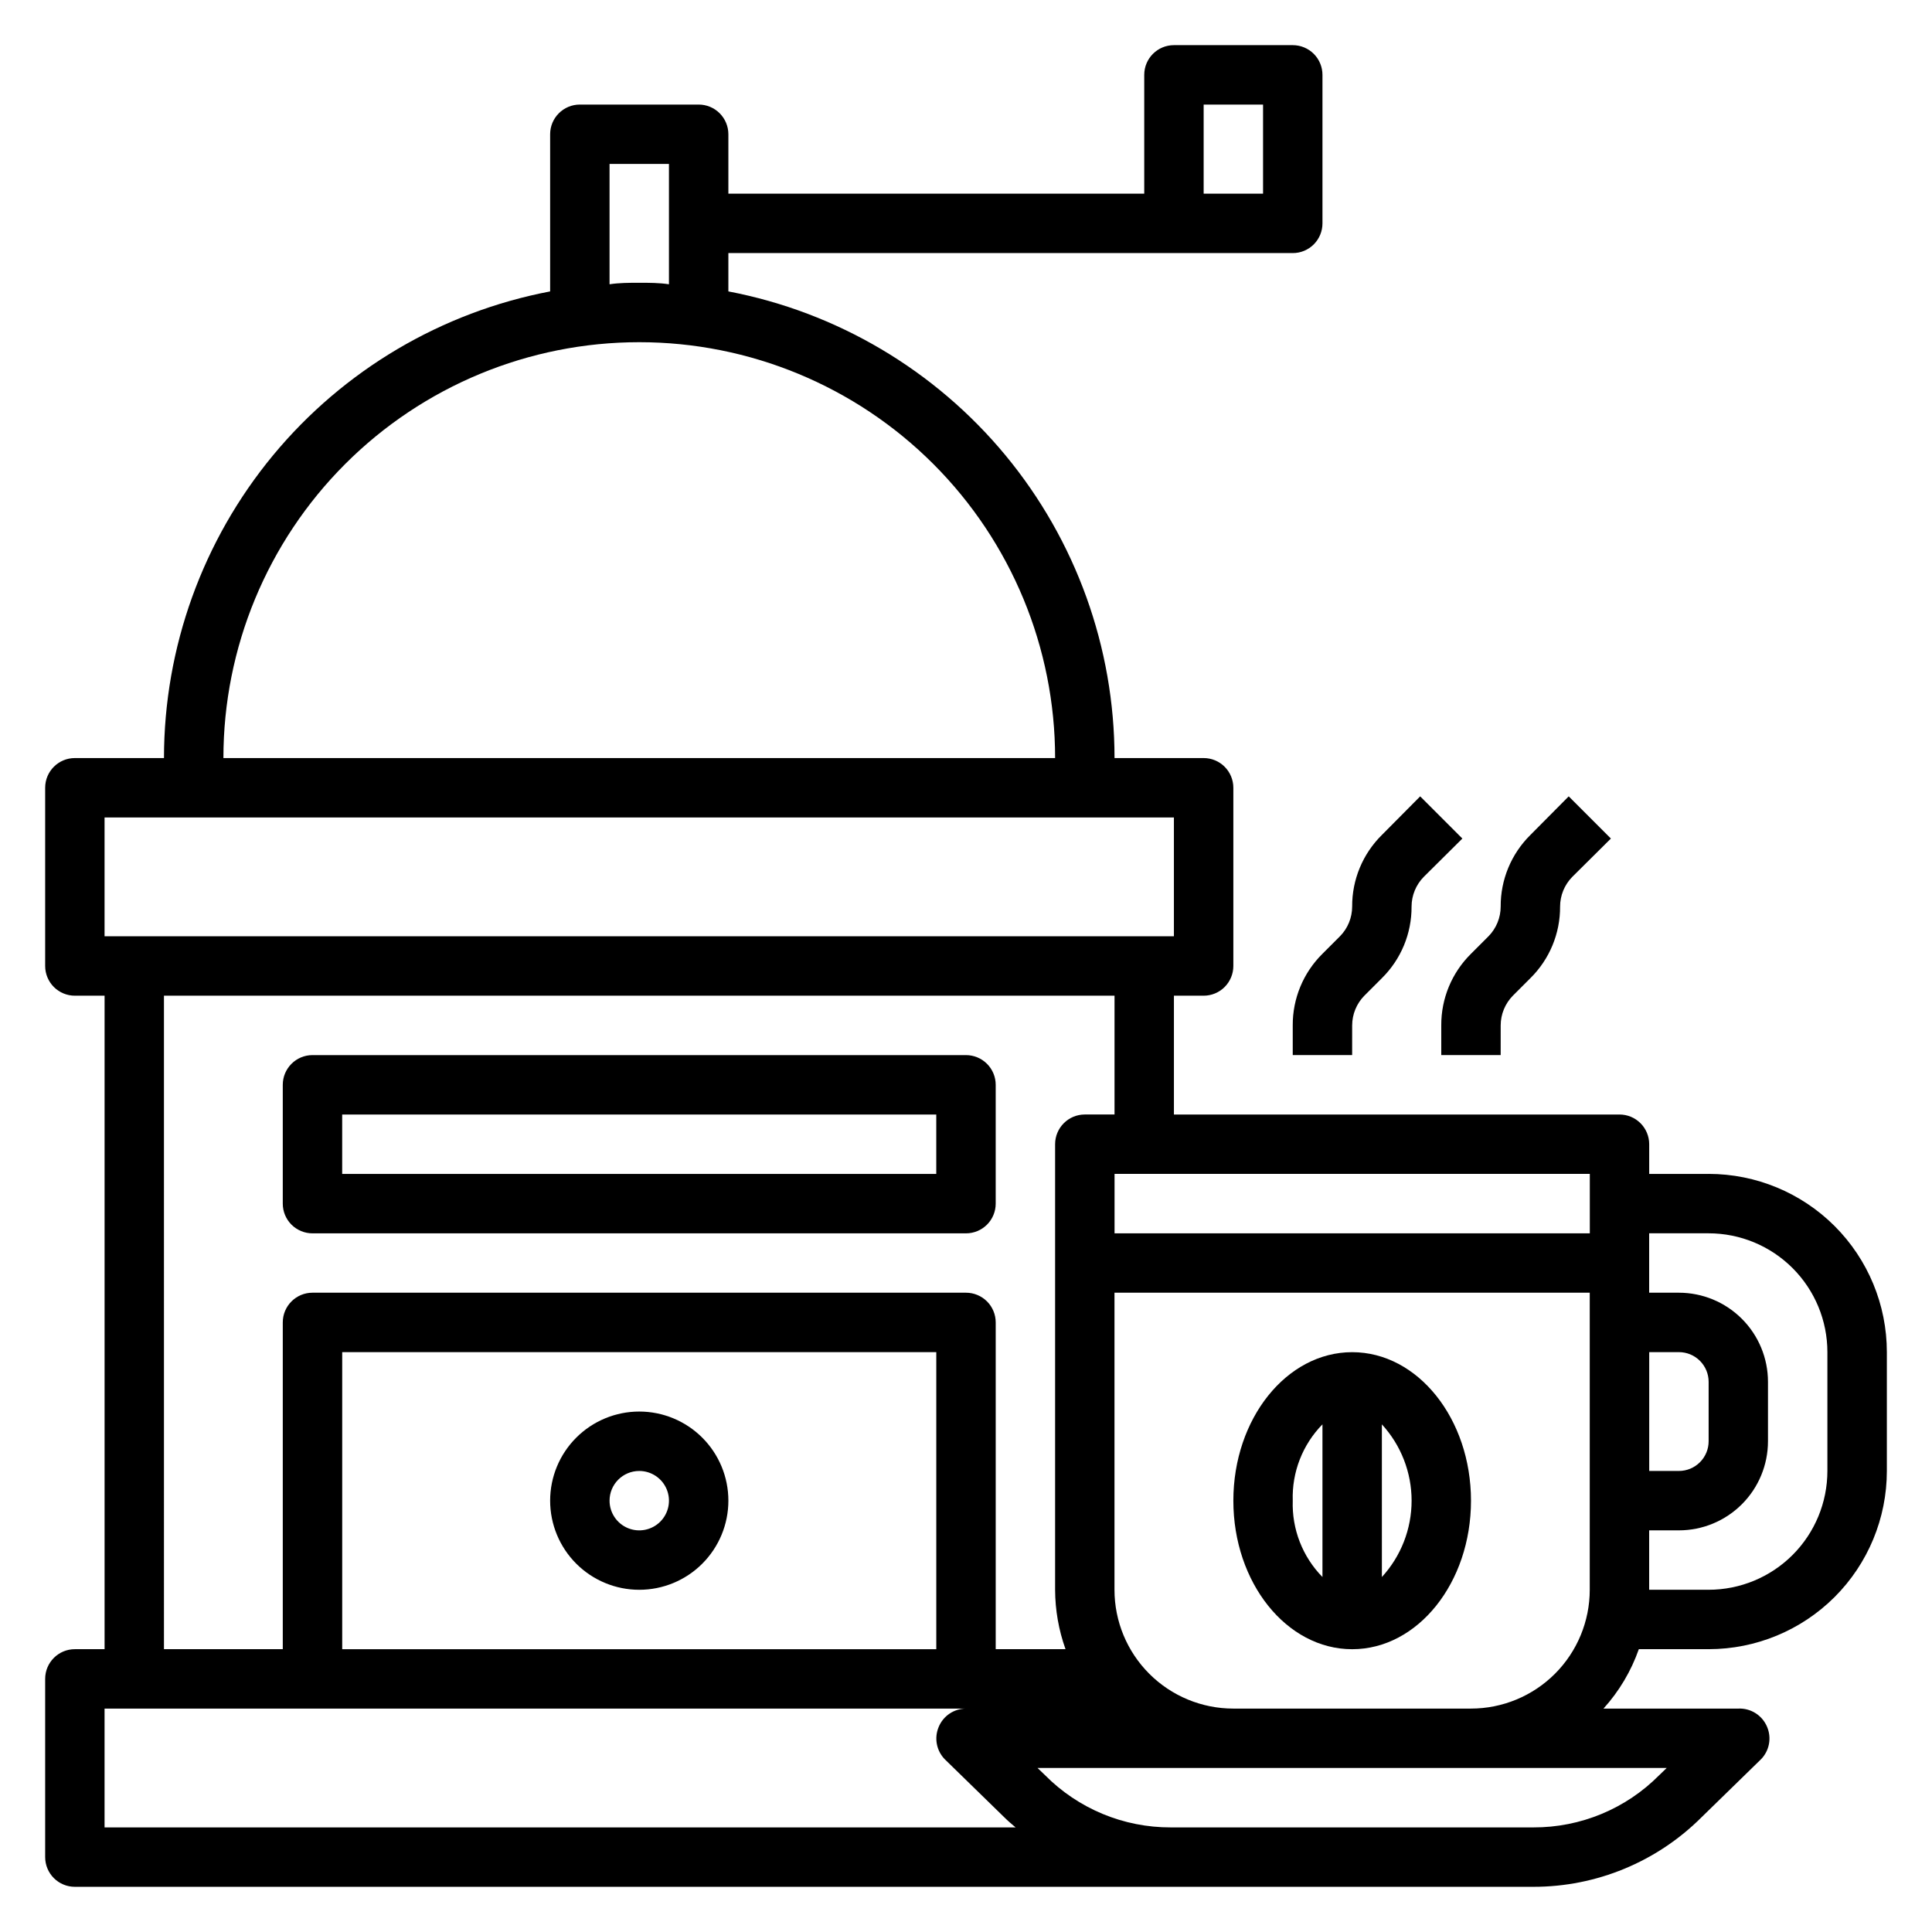
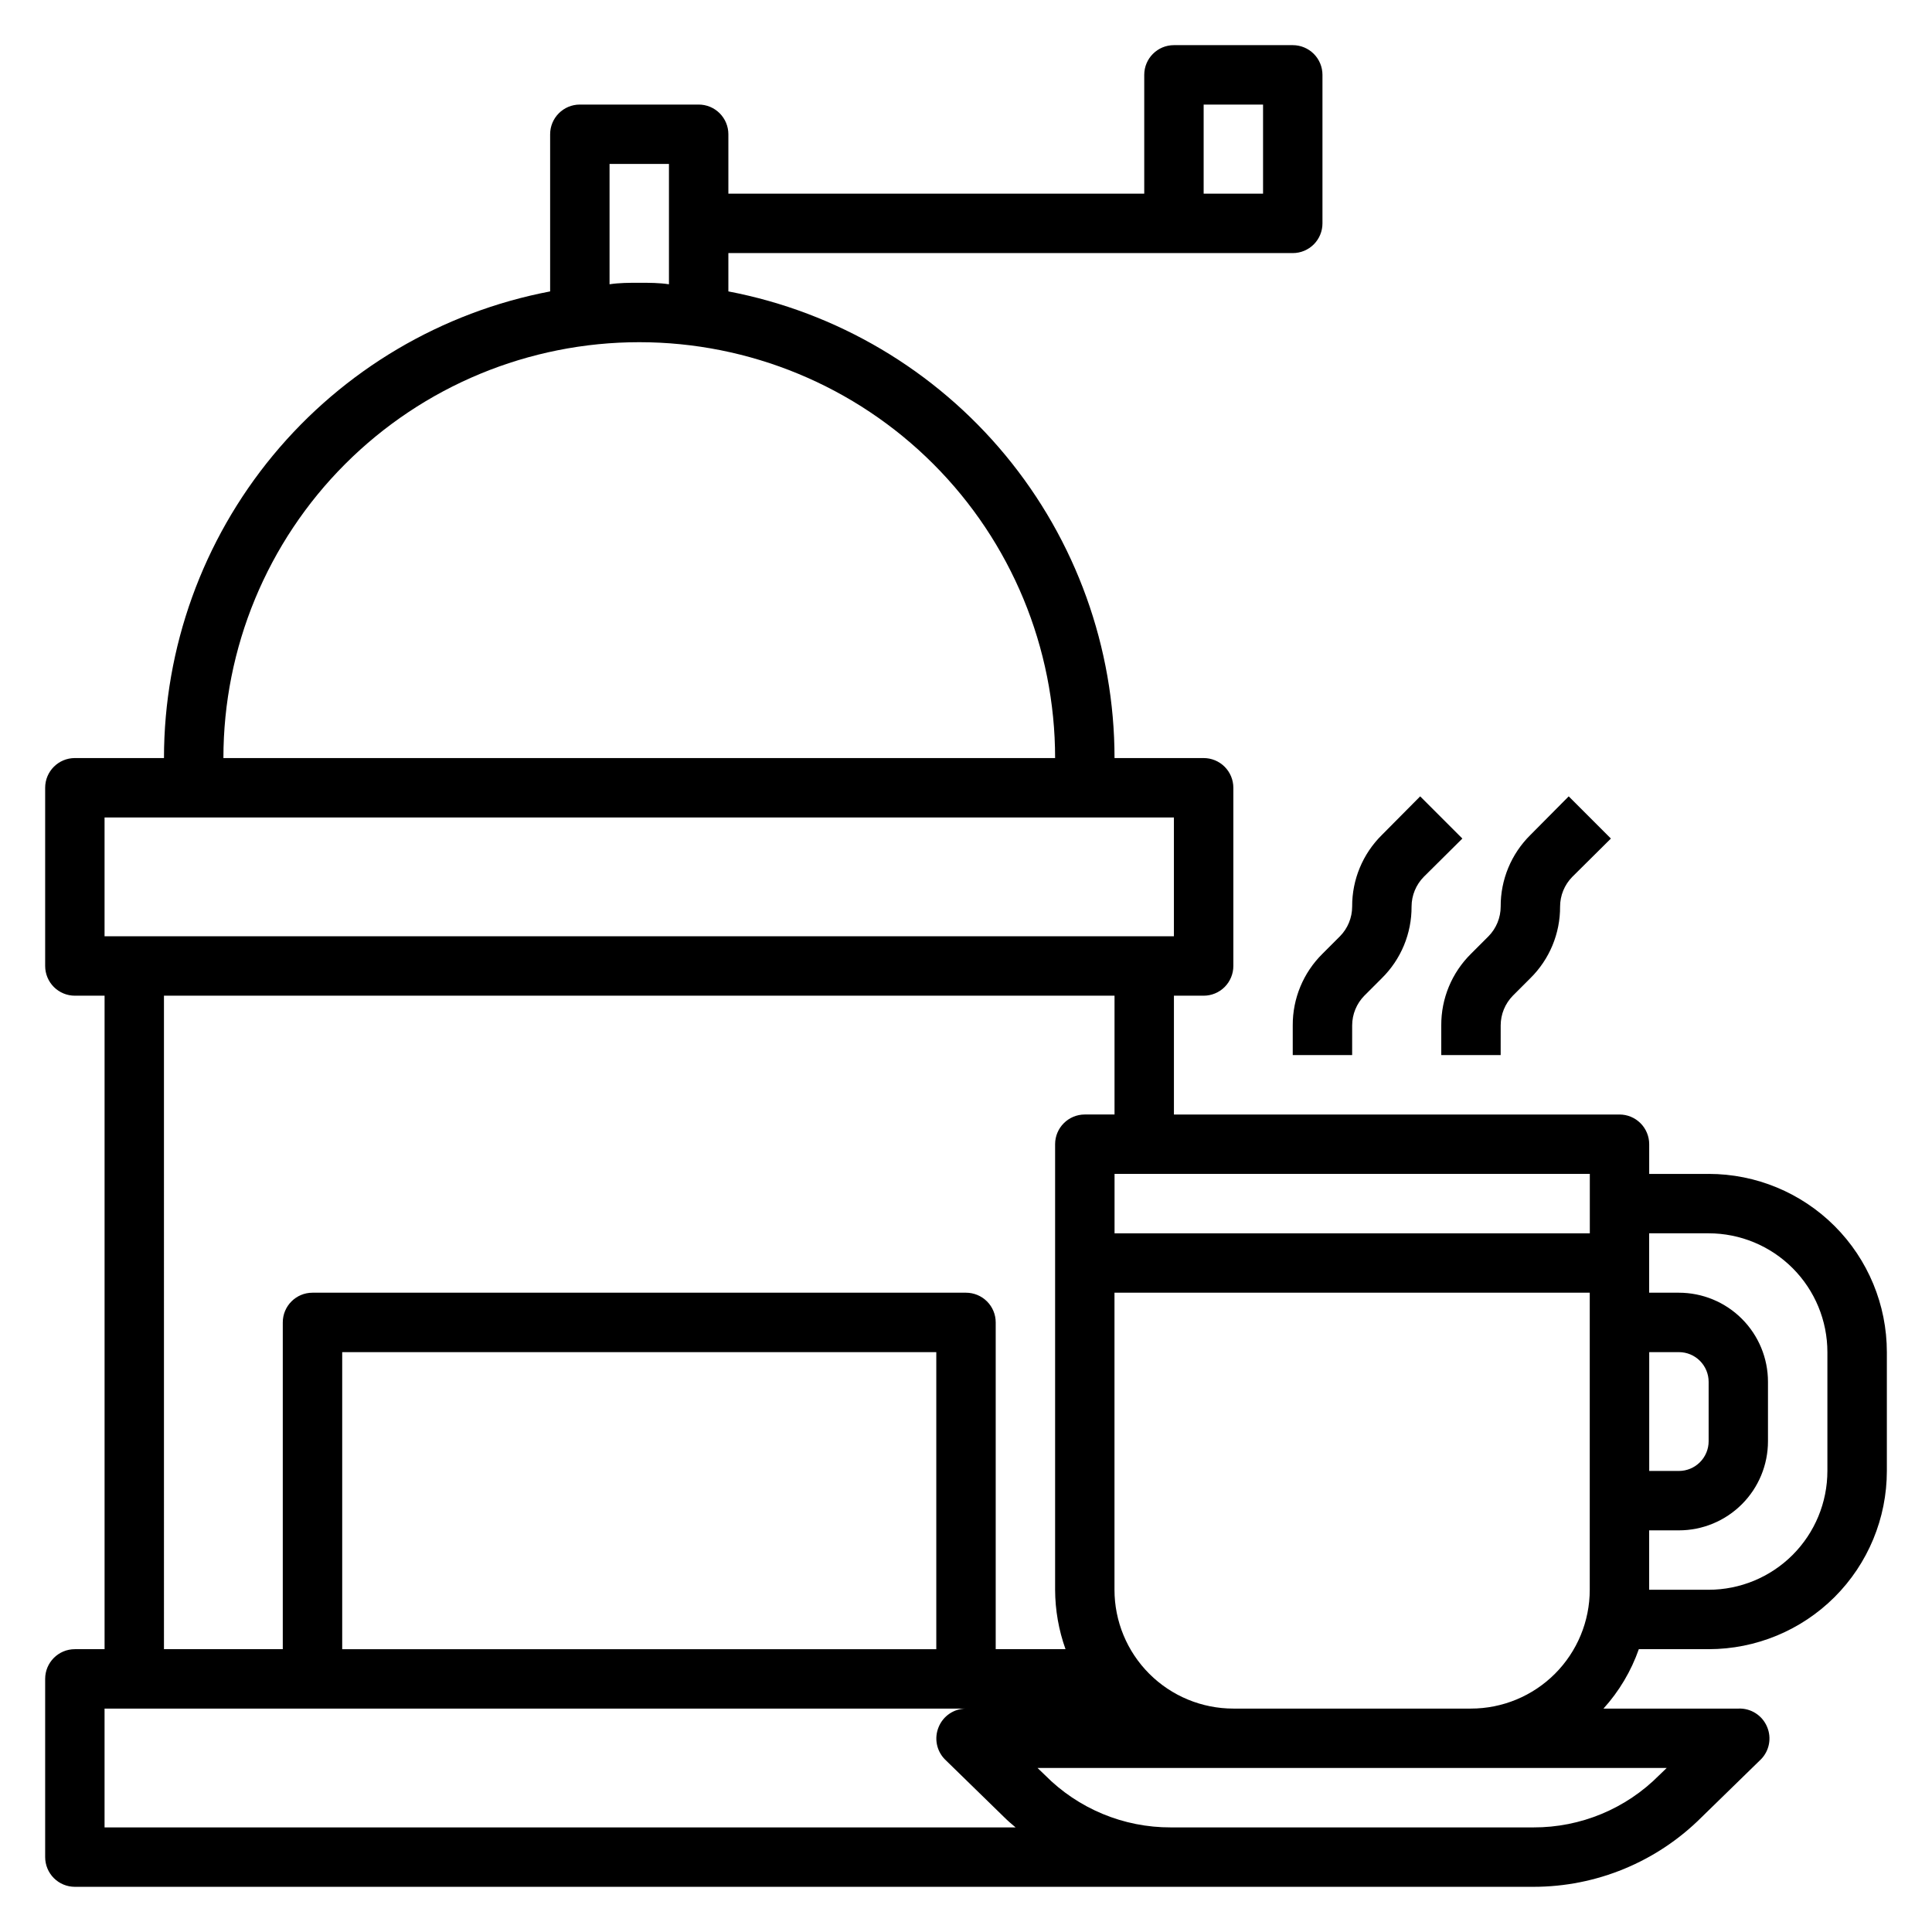
<svg xmlns="http://www.w3.org/2000/svg" fill="#000000" width="800px" height="800px" version="1.1" viewBox="144 144 512 512">
  <g>
-     <path d="m313.41 565.31c6.262 0 12.27-2.488 16.699-6.918 4.43-4.43 6.918-10.438 6.918-16.699 0-6.266-2.488-12.27-6.918-16.699-4.43-4.43-10.438-6.918-16.699-6.918s-12.27 2.488-16.699 6.918c-4.43 4.43-6.918 10.434-6.918 16.699 0 6.262 2.488 12.27 6.918 16.699 4.43 4.43 10.438 6.918 16.699 6.918zm0-31.488c3.184 0 6.055 1.918 7.273 4.859s0.543 6.328-1.707 8.578-5.637 2.926-8.578 1.707c-2.941-1.219-4.859-4.09-4.859-7.273 0-4.348 3.523-7.871 7.871-7.871z" />
-     <path d="m226.81 470.85h173.19c2.086 0 4.09-0.832 5.566-2.305 1.477-1.477 2.305-3.481 2.305-5.566v-31.488c0-2.09-0.828-4.09-2.305-5.566-1.477-1.477-3.481-2.309-5.566-2.309h-173.19c-4.348 0-7.871 3.527-7.871 7.875v31.488c0 2.086 0.828 4.09 2.305 5.566 1.477 1.473 3.481 2.305 5.566 2.305zm7.871-31.488h157.44v15.742h-157.44z" />
    <path d="m596.8 455.1h-15.746v-7.871c0-2.086-0.828-4.09-2.305-5.566-1.477-1.477-3.481-2.305-5.566-2.305h-118.08v-31.488h7.875c2.086 0 4.09-0.828 5.566-2.305 1.473-1.477 2.305-3.481 2.305-5.566v-47.234c0-2.086-0.832-4.09-2.305-5.566-1.477-1.477-3.481-2.305-5.566-2.305h-23.617c-0.012-29.297-10.238-57.676-28.914-80.25-18.68-22.57-44.645-37.926-73.422-43.418v-10.156h149.57c2.09 0 4.09-0.828 5.566-2.305s2.305-3.481 2.305-5.566v-39.363c0-2.086-0.828-4.09-2.305-5.566-1.477-1.473-3.477-2.305-5.566-2.305h-31.488c-4.348 0-7.871 3.523-7.871 7.871v31.488h-110.21v-15.742c0-2.09-0.832-4.09-2.309-5.566-1.473-1.477-3.477-2.305-5.566-2.305h-31.484c-4.348 0-7.875 3.523-7.875 7.871v41.645c-28.777 5.492-54.742 20.848-73.422 43.418-18.676 22.574-28.902 50.953-28.914 80.25h-23.617c-4.348 0-7.871 3.523-7.871 7.871v47.234c0 2.086 0.832 4.09 2.305 5.566 1.477 1.477 3.481 2.305 5.566 2.305h7.875v173.18h-7.875c-4.348 0-7.871 3.523-7.871 7.871v47.234c0 2.086 0.832 4.09 2.305 5.566 1.477 1.477 3.481 2.305 5.566 2.305h386.52c16.707 0.012 32.734-6.613 44.555-18.422l15.742-15.352v0.004c2.234-2.266 2.887-5.652 1.656-8.582-1.262-3.074-4.316-5.027-7.637-4.879h-35.738c4.141-4.57 7.324-9.926 9.367-15.746h18.5c12.523 0 24.539-4.977 33.398-13.832 8.855-8.859 13.832-20.871 13.832-33.398v-31.488c0-12.527-4.977-24.543-13.832-33.398-8.859-8.859-20.875-13.836-33.398-13.836zm-133.82-283.39h15.742v23.613h-15.742zm118.08 330.62h7.871c2.09 0 4.09 0.828 5.566 2.305 1.477 1.477 2.309 3.477 2.309 5.566v15.742c0 2.09-0.832 4.09-2.309 5.566-1.477 1.477-3.477 2.309-5.566 2.309h-7.871zm-15.742-31.488h-125.95v-15.746h125.95zm-173.19 110.21h-157.44v-78.719h157.44zm-86.59-393.6h15.742v31.883c-2.598-0.395-5.195-0.395-7.871-0.395s-5.273 0-7.871 0.395zm7.871 47.23v0.004c29.23 0 57.262 11.609 77.93 32.277 20.668 20.668 32.277 48.699 32.277 77.93h-220.41c0-29.23 11.609-57.262 32.277-77.93 20.668-20.668 48.699-32.277 77.93-32.277zm-141.7 125.95h283.39v31.488h-283.39zm15.742 47.23 251.91 0.004v31.488h-7.871c-4.348 0-7.875 3.523-7.875 7.871v118.08c0.02 5.363 0.949 10.688 2.758 15.742h-18.5v-86.594c0-2.086-0.828-4.09-2.305-5.566-1.477-1.473-3.481-2.305-5.566-2.305h-173.19c-4.348 0-7.871 3.523-7.871 7.871v86.594h-31.488zm-15.742 220.42v-31.488h228.29c-3.18 0.016-6.035 1.938-7.242 4.879-1.234 2.93-0.582 6.316 1.652 8.582l15.742 15.352c0.945 0.945 1.969 1.812 2.992 2.676zm412.02-13.855h-0.004c-8.812 8.91-20.84 13.902-33.375 13.855h-96.039c-12.535 0.047-24.562-4.945-33.379-13.855l-1.969-1.891h166.73zm-112.89-17.633c-8.352 0-16.359-3.32-22.266-9.223-5.906-5.906-9.223-13.914-9.223-22.266v-78.723h125.95v78.723c0 8.352-3.32 16.359-9.223 22.266-5.906 5.902-13.914 9.223-22.266 9.223zm157.44-62.977c0 8.352-3.32 16.359-9.223 22.266-5.906 5.902-13.918 9.223-22.266 9.223h-15.746v-15.746h7.871c6.266 0 12.273-2.488 16.699-6.918 4.43-4.426 6.918-10.434 6.918-16.699v-15.742c0-6.262-2.488-12.27-6.918-16.699-4.426-4.43-10.434-6.918-16.699-6.918h-7.871v-15.742h15.746c8.348 0 16.359 3.316 22.266 9.223 5.902 5.902 9.223 13.914 9.223 22.266z" />
-     <path d="m502.34 502.34c-17.398 0-31.488 17.633-31.488 39.359 0 21.727 14.09 39.359 31.488 39.359 17.398 0 31.488-17.633 31.488-39.359 0-21.727-14.094-39.359-31.488-39.359zm-15.742 39.359h-0.004c-0.254-7.539 2.59-14.848 7.871-20.23v40.461c-5.281-5.383-8.125-12.695-7.871-20.23zm23.617 20.23-0.004-40.461c5.066 5.519 7.879 12.738 7.879 20.23 0 7.492-2.812 14.711-7.879 20.23z" />
    <path d="m486.59 415.74v7.871h15.742l0.004-7.871c0.004-2.945 1.164-5.769 3.227-7.871l4.644-4.644c5.074-5.004 7.91-11.848 7.871-18.973 0.004-2.945 1.164-5.769 3.227-7.871l10.234-10.156-11.18-11.18-10.152 10.234c-5.074 5.008-7.91 11.848-7.871 18.973-0.004 2.945-1.164 5.773-3.231 7.871l-4.644 4.644c-5.07 5.008-7.91 11.848-7.871 18.973z" />
    <path d="m525.95 423.61h15.742l0.004-7.871c0.004-2.945 1.164-5.769 3.227-7.871l4.644-4.644c5.074-5.004 7.91-11.848 7.871-18.973 0.008-2.945 1.164-5.769 3.231-7.871l10.234-10.156-11.18-11.18-10.156 10.234c-5.07 5.008-7.91 11.848-7.871 18.973-0.004 2.945-1.164 5.773-3.227 7.871l-4.644 4.644c-5.074 5.008-7.914 11.848-7.875 18.973z" />
  </g>
</svg>